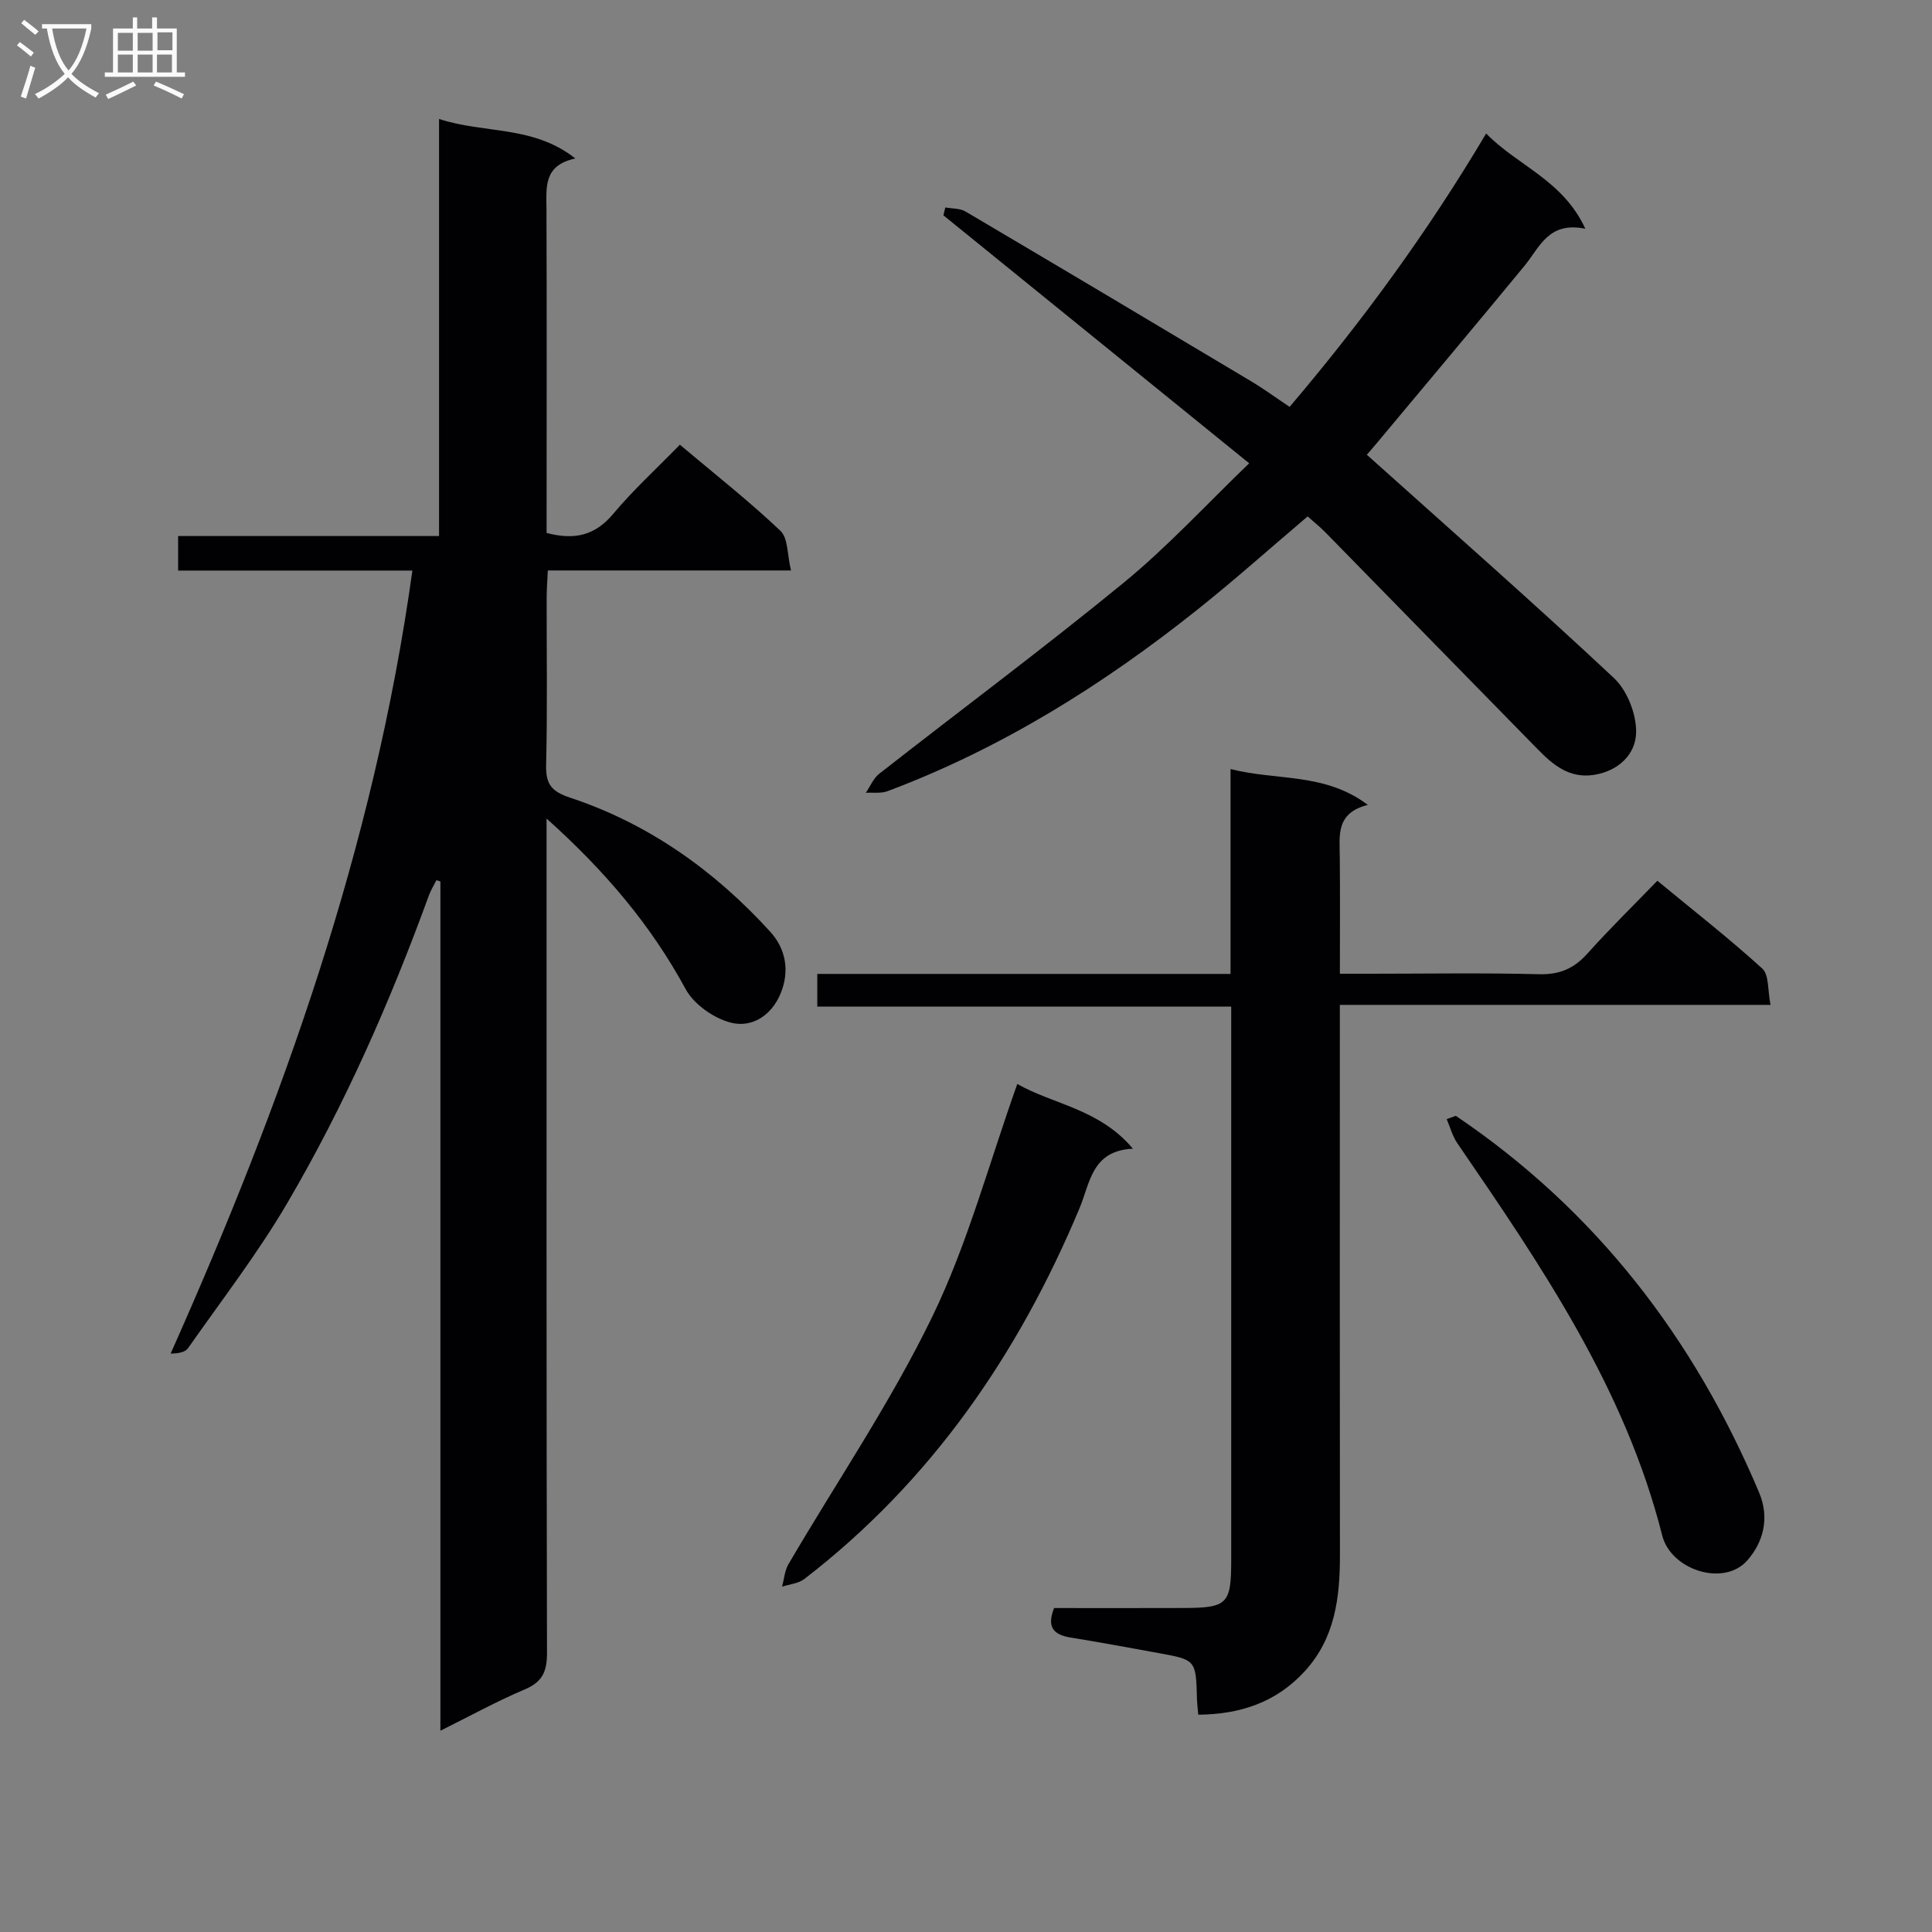
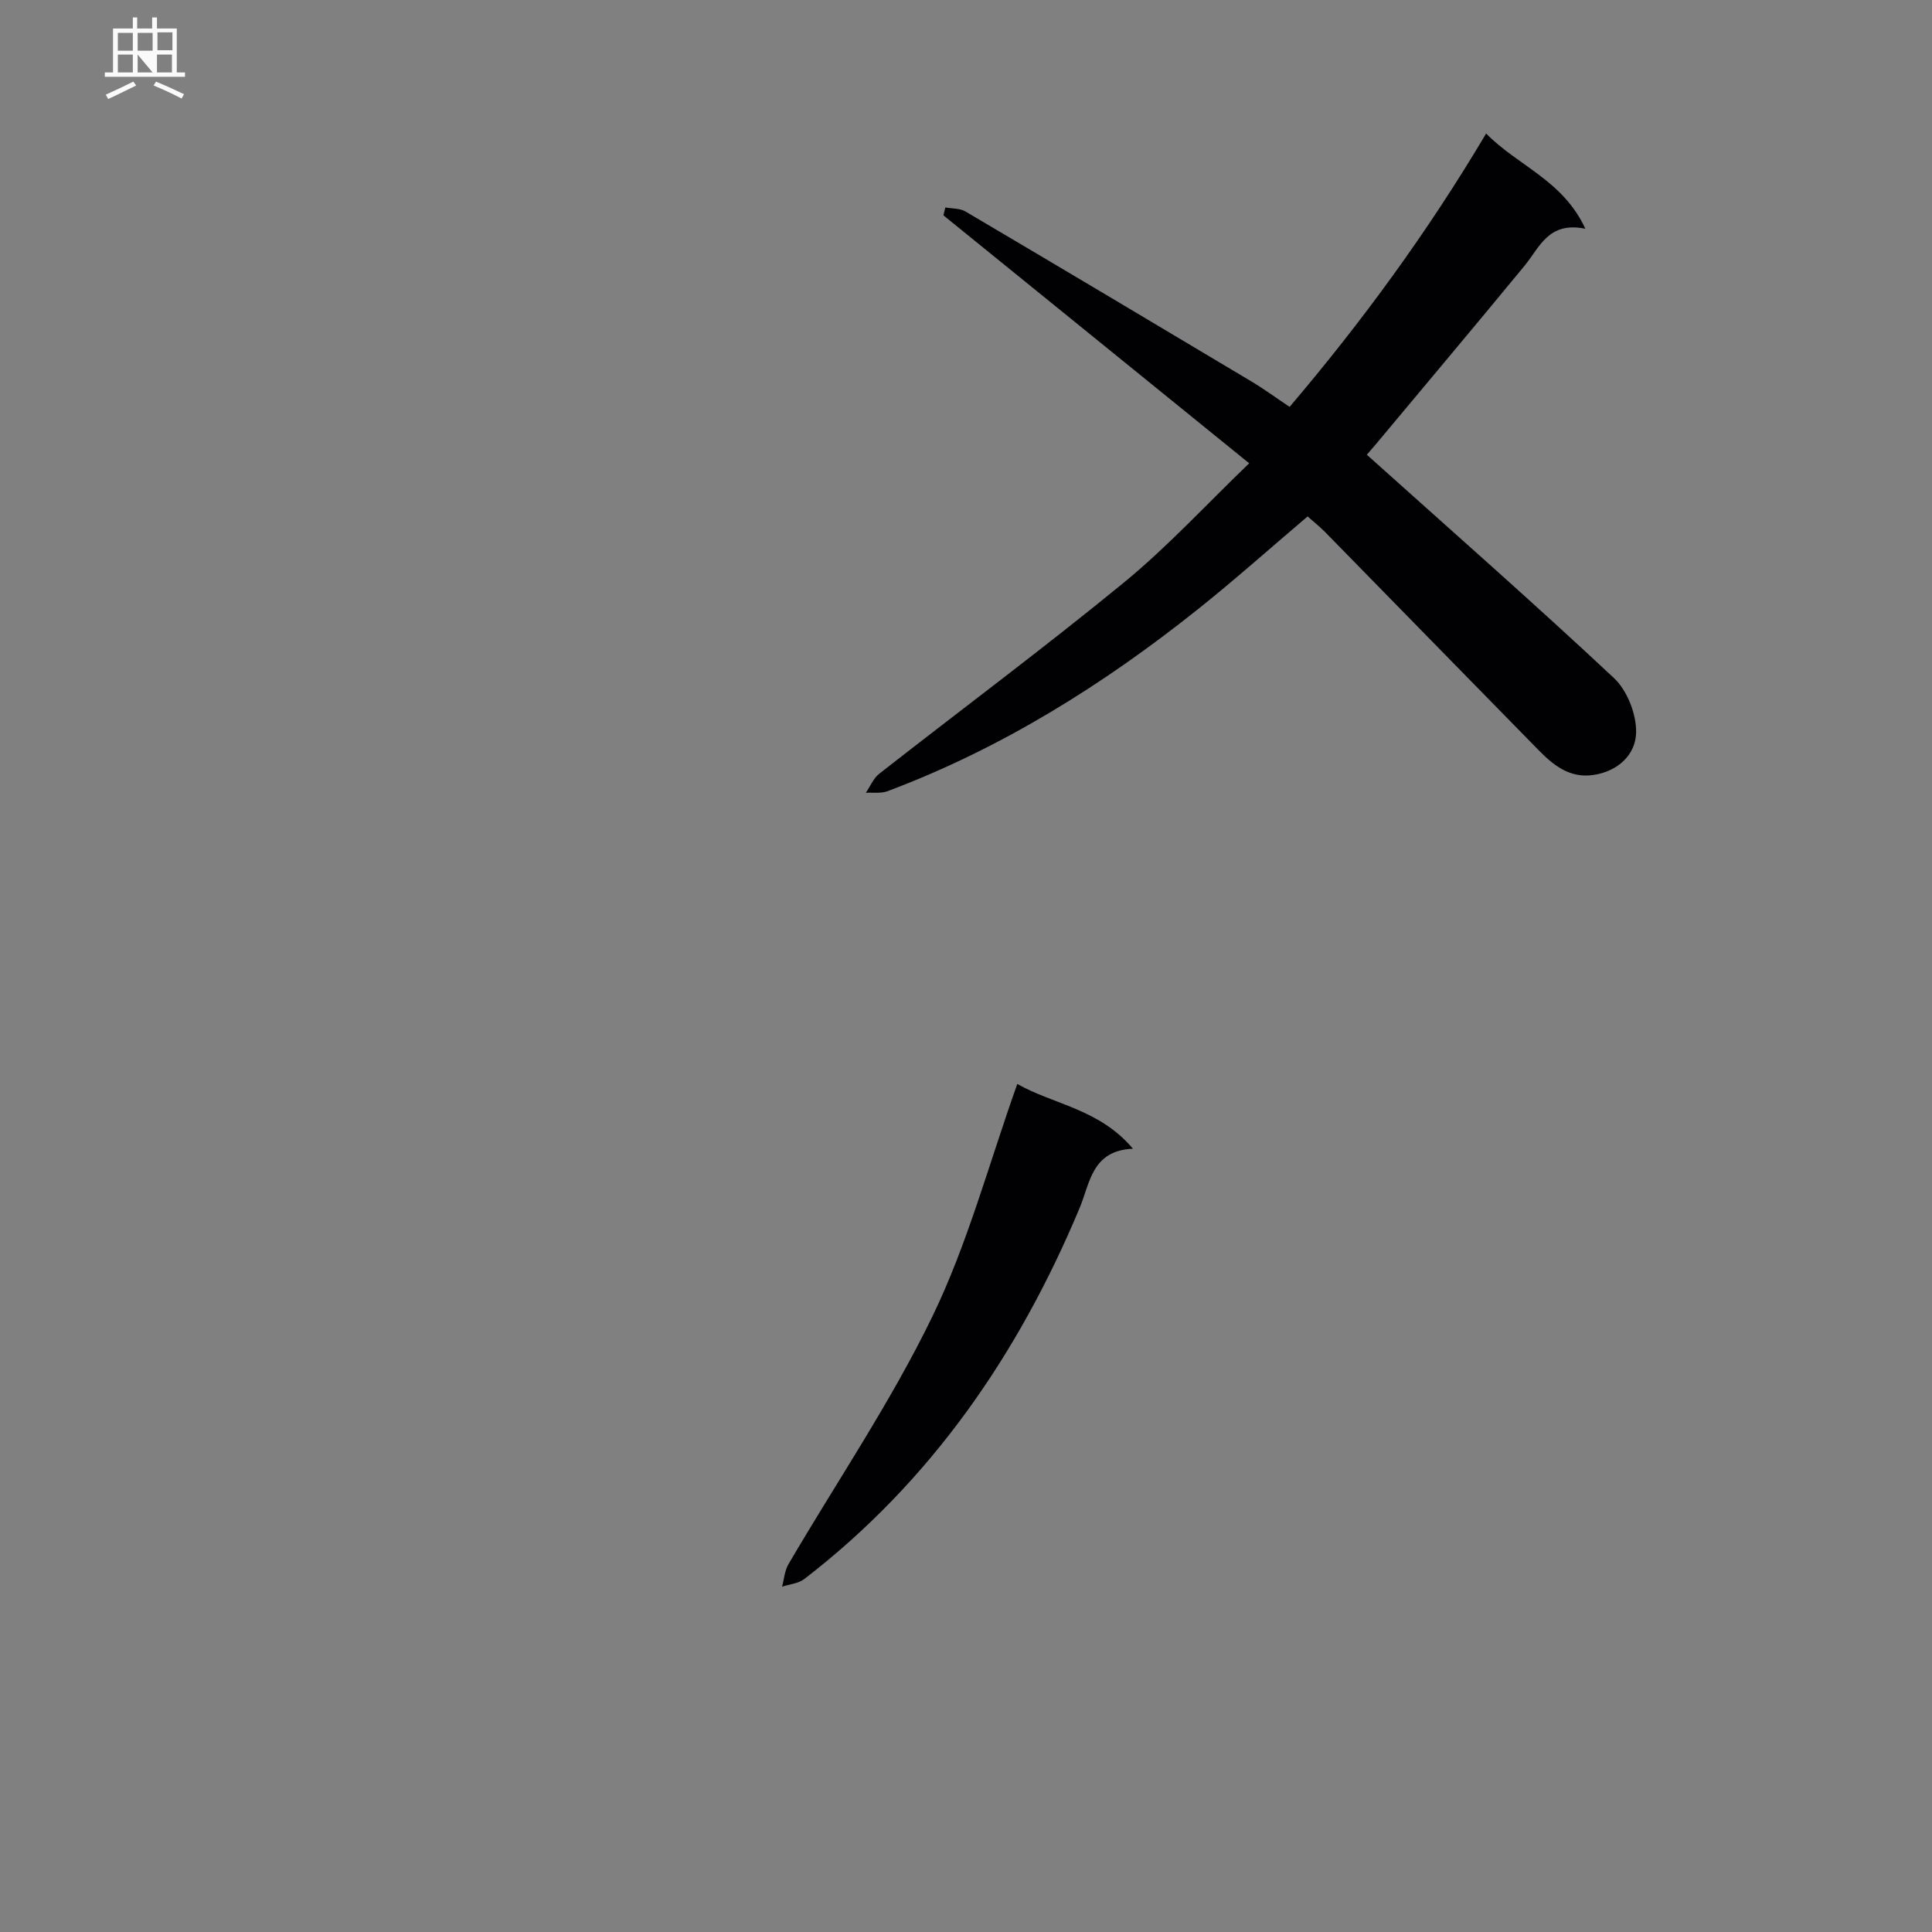
<svg xmlns="http://www.w3.org/2000/svg" enable-background="new 0 0 400 400" viewBox="0 0 400 400">
  <rect x="0" y="0" width="400" height="400" fill="#808080" stroke="none" />
  <g fill="#010104">
-     <path d="m85.38 118.13c-16.39 0-32.31 0-48.5 0 0-2.56 0-4.62 0-7.15h54.02c0-28.88 0-57.29 0-86.35 9.4 3.09 19.46 1.27 28.22 8.18-6.59 1.41-6 5.9-5.98 10.32.08 20.66.03 41.33.03 61.99v5.22c5.85 1.55 10.08.48 13.78-3.94 4.14-4.95 8.95-9.34 13.81-14.33 7.29 6.14 14.33 11.68 20.81 17.82 1.62 1.53 1.41 4.99 2.2 8.22-17.32 0-33.58 0-50.35 0-.1 2.22-.24 3.98-.24 5.75-.02 11.5.17 23-.11 34.49-.1 4 1.07 5.5 5 6.81 16.27 5.4 29.9 15.12 41.38 27.72 3.21 3.52 4.12 8.13 2.14 12.87-1.91 4.58-5.97 7.06-10.23 5.99-3.55-.89-7.68-3.78-9.4-6.95-7.18-13.22-16.61-24.39-28.8-35.32v6.73c0 55.32-.04 110.65.09 165.97.01 3.83-.89 6.04-4.59 7.6-5.78 2.44-11.3 5.49-17.48 8.56 0-59.05 0-117.45 0-175.84-.28-.08-.55-.16-.83-.25-.52 1.05-1.15 2.05-1.55 3.14-8.03 22.06-17.48 43.51-29.35 63.75-6.12 10.43-13.57 20.07-20.52 30-.59.84-2 1.1-3.6 1.11 23.16-51.95 42.1-104.86 50.05-162.11z" />
-     <path d="m169.21 208.41c0-2.74 0-4.5 0-6.77h85.56c0-14.21 0-27.93 0-42.42 9.59 2.47 19.45.67 28.43 7.43-6.68 1.65-5.85 6.36-5.81 10.81.07 7.8.02 15.59.02 24.14h6.28c11.66 0 23.33-.2 34.98.1 4.24.11 7.21-1.18 9.98-4.27 4.55-5.08 9.43-9.85 14.49-15.08 7.57 6.25 14.88 11.96 21.72 18.18 1.43 1.3 1.1 4.52 1.71 7.52-29.99 0-59.22 0-89.17 0v6.39c0 35.82-.03 71.64.02 107.46.01 8.83-.99 17.26-7.31 24.14-5.87 6.39-13.26 8.89-22.02 8.97-.11-1.31-.24-2.27-.27-3.23-.21-8.11-.21-8.12-7.95-9.53-6.04-1.09-12.08-2.23-18.14-3.2-3.49-.56-5.11-2.05-3.49-6.12 8.83 0 17.79.03 26.76-.01 9.16-.03 9.91-.81 9.91-9.96 0-36.15 0-72.3 0-108.46 0-1.82 0-3.65 0-6.1-28.59.01-56.97.01-85.7.01z" />
    <path d="m282.99 94.15c17.44 15.65 34.55 30.68 51.17 46.24 2.75 2.58 4.66 7.49 4.58 11.28-.09 4.52-3.69 8-8.79 8.77-4.99.76-8.39-2.05-11.53-5.26-14.68-14.96-29.31-29.96-43.98-44.93-1.14-1.17-2.44-2.19-3.71-3.33-7.73 6.56-15.05 13.1-22.71 19.21-19.6 15.64-40.69 28.83-64.28 37.68-1.35.5-2.98.24-4.48.33.91-1.33 1.56-2.99 2.76-3.93 16.88-13.22 34.1-26.02 50.68-39.61 9.08-7.45 17.11-16.2 25.93-24.68-21.75-17.63-42.53-34.49-63.31-51.34.13-.54.27-1.09.4-1.63 1.41.26 3.03.16 4.18.84 19.74 11.65 39.44 23.38 59.12 35.14 2.57 1.53 4.99 3.31 7.98 5.31 14.96-17.61 28.55-36.14 40.69-56.6 6.55 6.71 15.89 9.64 20.54 19.72-7.67-1.57-9.45 3.85-12.58 7.65-10.15 12.33-20.43 24.55-30.67 36.82-.84.99-1.69 1.97-1.99 2.32z" />
    <path d="m210.62 224.42c7.38 4.23 17 5.14 23.94 13.41-8.54.37-8.87 7.11-11.04 12.28-12.67 30.29-30.75 56.58-56.97 76.79-1.23.95-3.07 1.09-4.63 1.6.42-1.55.53-3.29 1.31-4.63 9.98-17.05 21.17-33.5 29.76-51.21 7.33-15.08 11.7-31.6 17.63-48.24z" />
-     <path d="m301.41 231.02c28.94 19.54 49.32 46 62.8 78.01 2.24 5.32.82 10.33-2.46 14.05-4.86 5.5-15.79 1.98-17.6-5.16-7.72-30.52-25.05-55.86-42.44-81.25-1-1.47-1.47-3.3-2.19-4.97.64-.22 1.27-.45 1.89-.68z" />
  </g>
-   <path d="m6.4 11.7c-1-.8-1.9-1.6-2.9-2.3l.6-.7c.9.7 1.9 1.4 2.9 2.2zm-2.1 8.3c.7-2.1 1.4-4.2 2-6.4.2.1.6.3 1 .4-.7 2.3-1.3 4.4-1.9 6.4zm3-12.8c-1.1-.9-2.1-1.7-2.9-2.4l.6-.7c1 .8 2 1.5 3 2.4zm1.4-1.3v-.9h10.2v.9c-.9 4.2-2.3 7.3-4.1 9.4 1.3 1.4 3.2 2.7 5.7 4-.2.2-.4.5-.7.9-2.5-1.4-4.4-2.7-5.7-4.2-1.4 1.5-3.5 3-6.1 4.4 0 0 0 0-.1-.1-.3-.4-.5-.7-.7-.8 2.7-1.3 4.7-2.8 6.2-4.2-1.8-2.2-3-5.3-3.7-9.4zm9.2 0h-7.1c.6 3.8 1.7 6.7 3.4 8.7 1.7-2 2.9-4.8 3.7-8.7z" fill="#fbfafa" />
-   <path d="m31.6 3.6h.9v2.3h4.1v9.1h1.7v.9h-16.6v-.9h1.7v-9.1h4.1v-2.3h.9v2.3h3.1v-2.3zm-4 13.3.6.8c-1.9.9-3.8 1.9-5.8 2.8-.2-.3-.3-.6-.5-.9 2-.9 3.9-1.8 5.7-2.7zm-3.2-10.1v3.7h3.1v-3.7zm0 4.5v3.7h3.1v-3.7zm4.1-4.5v3.7h3.1v-3.7zm0 4.5v3.7h3.1v-3.7zm9.1 9.1c-2.1-1.1-4.1-2-5.8-2.7l.5-.8c2.2.9 4.1 1.8 5.8 2.6zm-1.9-13.7h-3.1v3.7h3.1v-3.6zm-3.2 4.6v3.7h3.1v-3.7z" fill="#fbfafa" />
+   <path d="m31.6 3.6h.9v2.3h4.1v9.1h1.7v.9h-16.6v-.9h1.7v-9.1h4.1v-2.3h.9v2.3h3.1v-2.3zm-4 13.3.6.8c-1.9.9-3.8 1.9-5.8 2.8-.2-.3-.3-.6-.5-.9 2-.9 3.9-1.8 5.7-2.7zm-3.2-10.1v3.7h3.1v-3.7zm0 4.5v3.7h3.1v-3.7zm4.1-4.5v3.7h3.1v-3.7zm0 4.5v3.7h3.1zm9.1 9.1c-2.1-1.1-4.1-2-5.8-2.7l.5-.8c2.2.9 4.1 1.8 5.8 2.6zm-1.9-13.7h-3.1v3.7h3.1v-3.6zm-3.2 4.6v3.7h3.1v-3.7z" fill="#fbfafa" />
</svg>